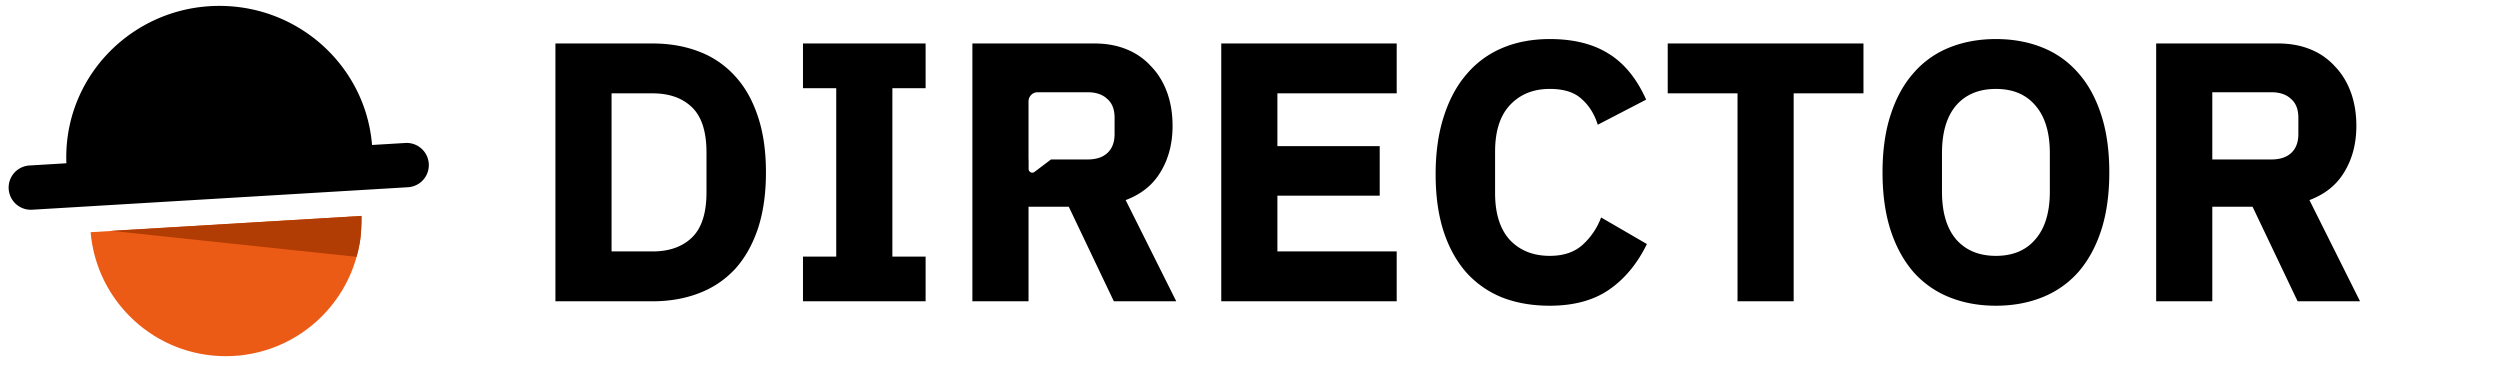
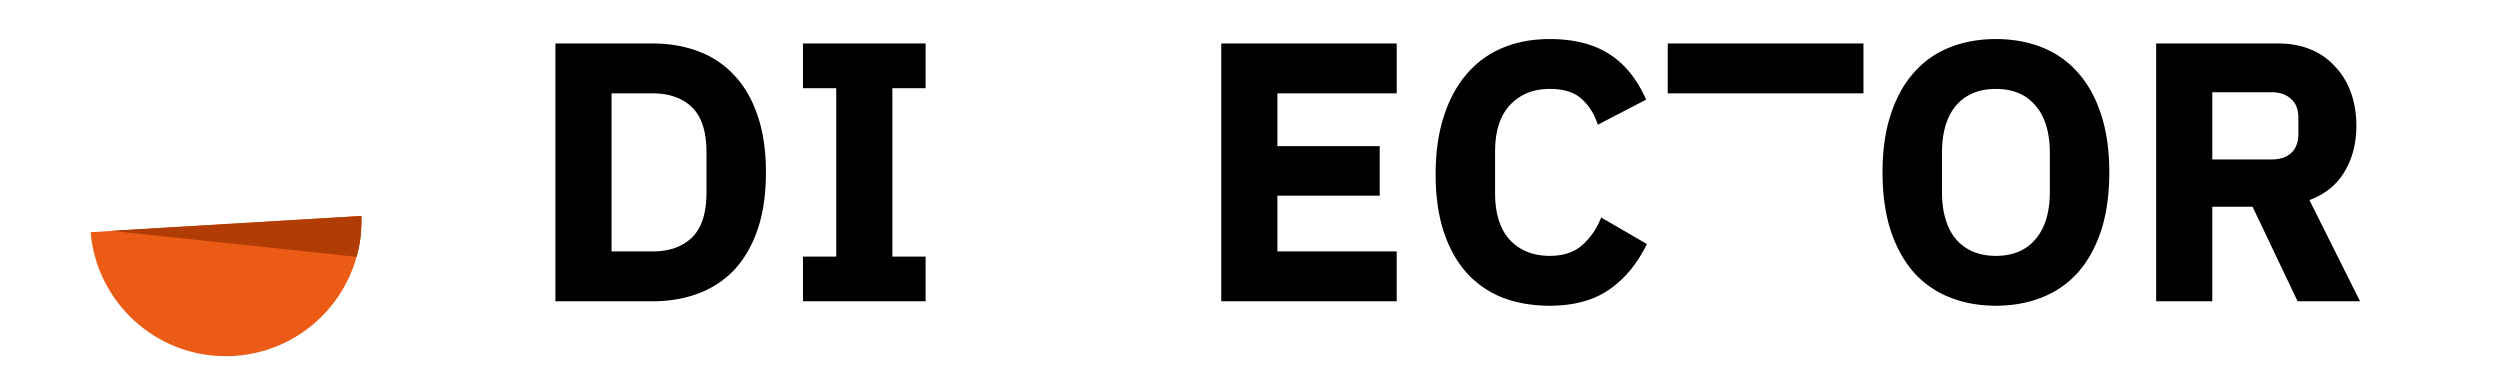
<svg xmlns="http://www.w3.org/2000/svg" width="240" height="35" fill="none">
-   <path fill="#000" d="M212.381 28.924h-5.389V4.174h11.736c1.135 0 2.163.19 3.085.568a6.33 6.33 0 0 1 2.34 1.63c.662.686 1.17 1.514 1.525 2.483.354.969.532 2.044.532 3.226 0 1.679-.379 3.144-1.135 4.397-.733 1.253-1.856 2.163-3.369 2.73l4.858 9.716h-5.992l-4.326-9.078h-3.865v9.078Zm5.673-13.616c.804 0 1.43-.201 1.88-.603.472-.425.709-1.04.709-1.844v-1.56c0-.803-.237-1.406-.709-1.808-.45-.426-1.076-.638-1.88-.638h-5.673v6.453h5.673Zm-26.446 14.041c-1.631 0-3.12-.272-4.468-.816a9.086 9.086 0 0 1-3.439-2.41c-.945-1.088-1.678-2.424-2.198-4.007-.52-1.608-.78-3.463-.78-5.567s.26-3.948.78-5.531c.52-1.608 1.253-2.943 2.198-4.007a8.917 8.917 0 0 1 3.439-2.447c1.348-.543 2.837-.815 4.468-.815 1.631 0 3.12.272 4.468.815a8.917 8.917 0 0 1 3.439 2.447c.946 1.064 1.678 2.4 2.198 4.006.52 1.584.78 3.428.78 5.532s-.26 3.96-.78 5.567c-.52 1.583-1.252 2.919-2.198 4.006a9.086 9.086 0 0 1-3.439 2.411c-1.348.544-2.837.816-4.468.816Zm0-4.787c1.631 0 2.896-.532 3.794-1.595.922-1.064 1.383-2.589 1.383-4.574v-3.688c0-1.986-.461-3.51-1.383-4.574-.898-1.064-2.163-1.595-3.794-1.595-1.631 0-2.907.531-3.829 1.595-.899 1.064-1.348 2.588-1.348 4.574v3.688c0 1.985.449 3.51 1.348 4.574.922 1.063 2.198 1.595 3.829 1.595ZM172.192 8.961v19.962h-5.39V8.962h-6.701V4.174h18.792v4.787h-6.701Zm-23.415 20.388c-1.678 0-3.191-.26-4.538-.78a9.264 9.264 0 0 1-3.44-2.376c-.945-1.064-1.678-2.375-2.198-3.936-.52-1.583-.78-3.427-.78-5.53 0-2.081.26-3.925.78-5.532.52-1.631 1.253-2.99 2.198-4.078a9.085 9.085 0 0 1 3.44-2.517c1.347-.568 2.86-.851 4.538-.851 2.293 0 4.184.473 5.673 1.418 1.489.922 2.683 2.388 3.581 4.397l-4.644 2.41c-.331-1.04-.851-1.867-1.561-2.481-.685-.638-1.702-.957-3.049-.957-1.584 0-2.86.52-3.829 1.56-.946 1.016-1.419 2.505-1.419 4.467v3.971c0 1.962.473 3.463 1.419 4.504.969 1.016 2.245 1.524 3.829 1.524 1.324 0 2.376-.354 3.156-1.064a6.648 6.648 0 0 0 1.773-2.623l4.396 2.552c-.922 1.892-2.139 3.357-3.652 4.397-1.489 1.017-3.38 1.525-5.673 1.525Zm-31.536-.425V4.174h16.842v4.787H122.63v5.07h9.822v4.752h-9.822v5.354h11.453v4.787h-16.842Zm-40.155-.001v-4.29h3.192V8.465h-3.192v-4.29h11.772v4.29h-3.19v16.168h3.19v4.29H77.086ZM53.32 4.174h9.326c1.631 0 3.12.26 4.468.78a8.916 8.916 0 0 1 3.439 2.34c.946 1.017 1.678 2.305 2.198 3.865.52 1.537.78 3.333.78 5.39 0 2.056-.26 3.865-.78 5.425-.52 1.536-1.252 2.825-2.198 3.865a9.101 9.101 0 0 1-3.44 2.304c-1.347.52-2.836.78-4.467.78h-9.325V4.175Zm9.326 19.963c1.607 0 2.872-.45 3.794-1.348.922-.898 1.383-2.34 1.383-4.325v-3.83c0-1.985-.461-3.427-1.383-4.326-.922-.898-2.187-1.347-3.794-1.347H58.71v15.176h3.936Z" />
-   <path fill="#000" fill-rule="evenodd" d="M93.349 28.924h5.39v-9.078h3.864l4.326 9.078h5.992l-4.858-9.716c1.513-.567 2.636-1.477 3.369-2.73.756-1.253 1.134-2.718 1.134-4.397 0-1.182-.177-2.257-.531-3.226-.355-.97-.863-1.797-1.525-2.482a6.33 6.33 0 0 0-2.34-1.631c-.922-.379-1.95-.568-3.085-.568H93.349v24.75Zm12.942-14.219c-.45.402-1.076.603-1.88.603h-3.517l-1.583 1.197a.352.352 0 0 1-.564-.28v-.917h-.009V9.735a.88.88 0 0 1 .88-.88h4.793c.804 0 1.43.212 1.88.638.472.402.709 1.005.709 1.808v1.56c0 .804-.237 1.419-.709 1.844ZM13.37 18.363C15.608 17.737 18.242 17 21.062 17c2.273 0 4.425.157 6.347.297 4.941.36 8.354.608 8.354-2.208 0-8.02-6.582-14.523-14.701-14.523s-14.7 6.502-14.7 14.523c0 5.235 2.803 4.45 7.008 3.274Z" clip-rule="evenodd" />
+   <path fill="#000" d="M212.381 28.924h-5.389V4.174h11.736c1.135 0 2.163.19 3.085.568a6.33 6.33 0 0 1 2.34 1.63c.662.686 1.17 1.514 1.525 2.483.354.969.532 2.044.532 3.226 0 1.679-.379 3.144-1.135 4.397-.733 1.253-1.856 2.163-3.369 2.73l4.858 9.716h-5.992l-4.326-9.078h-3.865v9.078Zm5.673-13.616c.804 0 1.43-.201 1.88-.603.472-.425.709-1.04.709-1.844v-1.56c0-.803-.237-1.406-.709-1.808-.45-.426-1.076-.638-1.88-.638h-5.673v6.453h5.673Zm-26.446 14.041c-1.631 0-3.12-.272-4.468-.816a9.086 9.086 0 0 1-3.439-2.41c-.945-1.088-1.678-2.424-2.198-4.007-.52-1.608-.78-3.463-.78-5.567s.26-3.948.78-5.531c.52-1.608 1.253-2.943 2.198-4.007a8.917 8.917 0 0 1 3.439-2.447c1.348-.543 2.837-.815 4.468-.815 1.631 0 3.12.272 4.468.815a8.917 8.917 0 0 1 3.439 2.447c.946 1.064 1.678 2.4 2.198 4.006.52 1.584.78 3.428.78 5.532s-.26 3.96-.78 5.567c-.52 1.583-1.252 2.919-2.198 4.006a9.086 9.086 0 0 1-3.439 2.411c-1.348.544-2.837.816-4.468.816Zm0-4.787c1.631 0 2.896-.532 3.794-1.595.922-1.064 1.383-2.589 1.383-4.574v-3.688c0-1.986-.461-3.51-1.383-4.574-.898-1.064-2.163-1.595-3.794-1.595-1.631 0-2.907.531-3.829 1.595-.899 1.064-1.348 2.588-1.348 4.574v3.688c0 1.985.449 3.51 1.348 4.574.922 1.063 2.198 1.595 3.829 1.595ZM172.192 8.961h-5.39V8.962h-6.701V4.174h18.792v4.787h-6.701Zm-23.415 20.388c-1.678 0-3.191-.26-4.538-.78a9.264 9.264 0 0 1-3.44-2.376c-.945-1.064-1.678-2.375-2.198-3.936-.52-1.583-.78-3.427-.78-5.53 0-2.081.26-3.925.78-5.532.52-1.631 1.253-2.99 2.198-4.078a9.085 9.085 0 0 1 3.44-2.517c1.347-.568 2.86-.851 4.538-.851 2.293 0 4.184.473 5.673 1.418 1.489.922 2.683 2.388 3.581 4.397l-4.644 2.41c-.331-1.04-.851-1.867-1.561-2.481-.685-.638-1.702-.957-3.049-.957-1.584 0-2.86.52-3.829 1.56-.946 1.016-1.419 2.505-1.419 4.467v3.971c0 1.962.473 3.463 1.419 4.504.969 1.016 2.245 1.524 3.829 1.524 1.324 0 2.376-.354 3.156-1.064a6.648 6.648 0 0 0 1.773-2.623l4.396 2.552c-.922 1.892-2.139 3.357-3.652 4.397-1.489 1.017-3.38 1.525-5.673 1.525Zm-31.536-.425V4.174h16.842v4.787H122.63v5.07h9.822v4.752h-9.822v5.354h11.453v4.787h-16.842Zm-40.155-.001v-4.29h3.192V8.465h-3.192v-4.29h11.772v4.29h-3.19v16.168h3.19v4.29H77.086ZM53.32 4.174h9.326c1.631 0 3.12.26 4.468.78a8.916 8.916 0 0 1 3.439 2.34c.946 1.017 1.678 2.305 2.198 3.865.52 1.537.78 3.333.78 5.39 0 2.056-.26 3.865-.78 5.425-.52 1.536-1.252 2.825-2.198 3.865a9.101 9.101 0 0 1-3.44 2.304c-1.347.52-2.836.78-4.467.78h-9.325V4.175Zm9.326 19.963c1.607 0 2.872-.45 3.794-1.348.922-.898 1.383-2.34 1.383-4.325v-3.83c0-1.985-.461-3.427-1.383-4.326-.922-.898-2.187-1.347-3.794-1.347H58.71v15.176h3.936Z" />
  <path fill="#EC5B16" fill-rule="evenodd" d="M34.7 20.734 8.698 22.29c.57 6.669 6.164 11.903 12.98 11.903 7.196 0 13.028-5.833 13.028-13.028 0-.144-.002-.288-.006-.43Z" clip-rule="evenodd" />
-   <path fill="#000" fill-rule="evenodd" d="M.833 18.136a2.127 2.127 0 0 1 1.997-2.25l36.082-2.16a2.127 2.127 0 0 1 .254 4.248L3.084 20.133a2.127 2.127 0 0 1-2.25-1.997Z" clip-rule="evenodd" />
  <path fill="#B13C04" d="M34.23 24.657 10.67 22.16l24.036-1.435s0 1.144-.088 2.024c-.088.88-.387 1.908-.387 1.908Z" />
</svg>